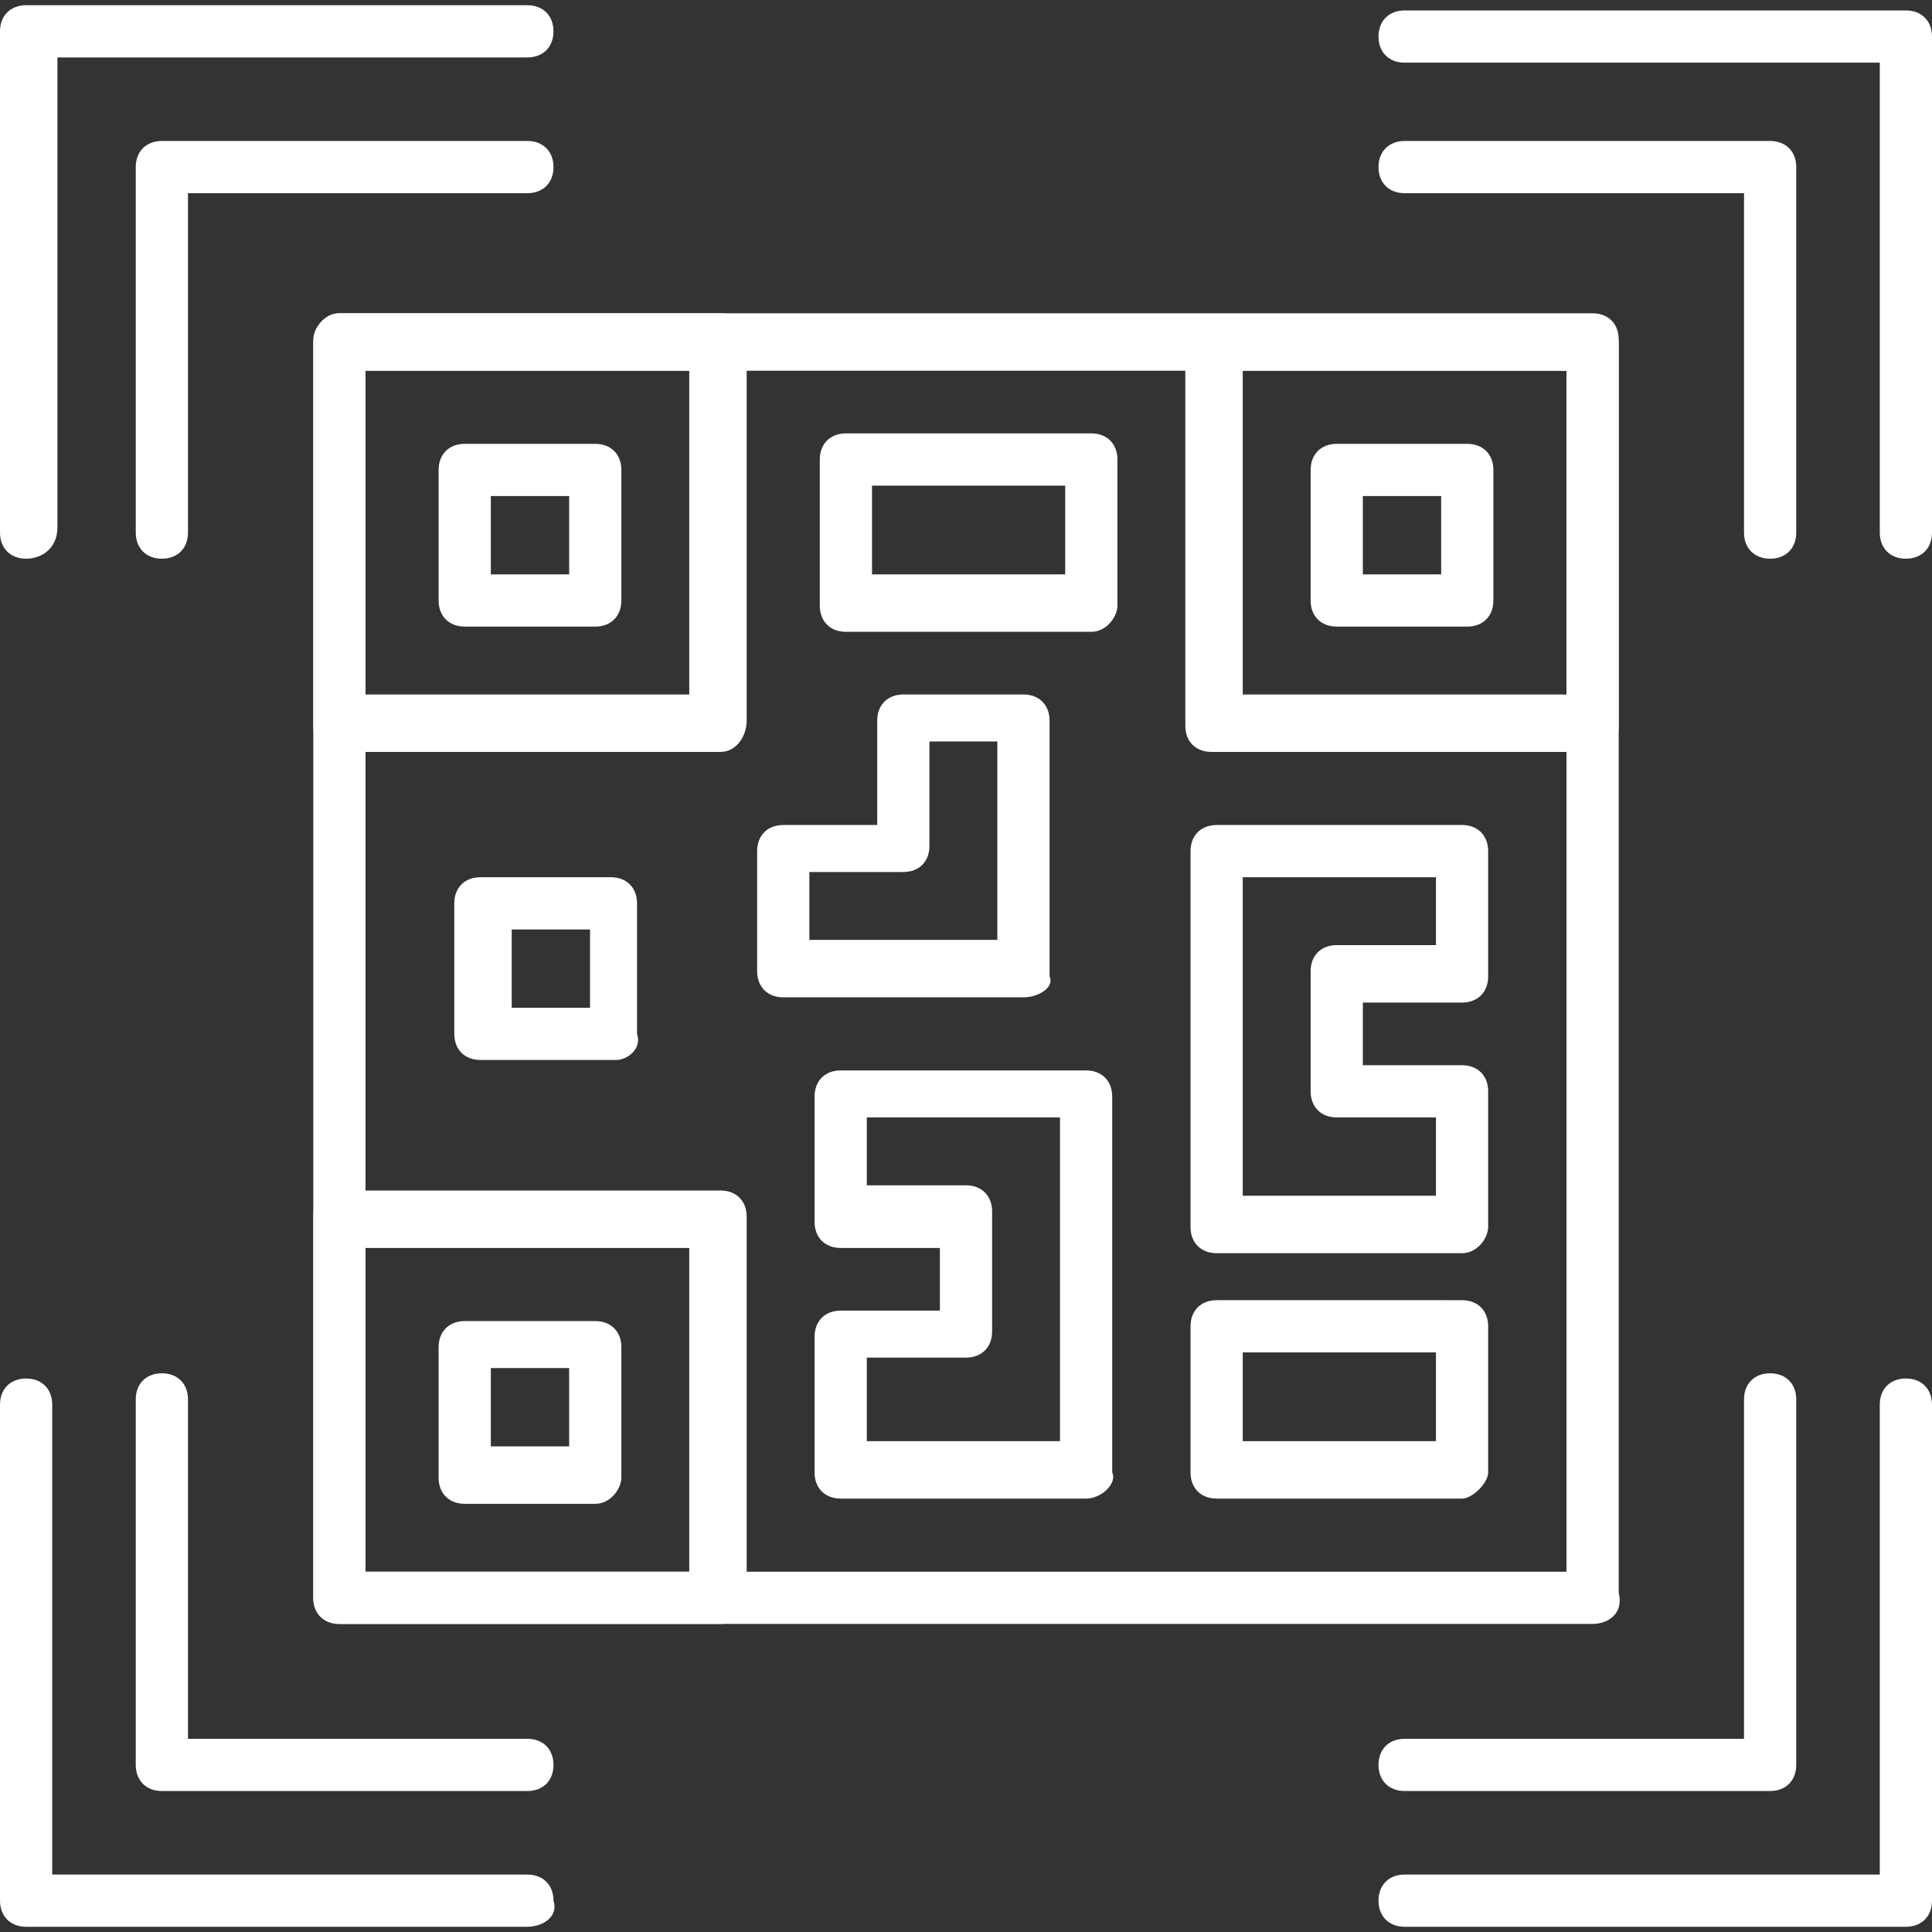
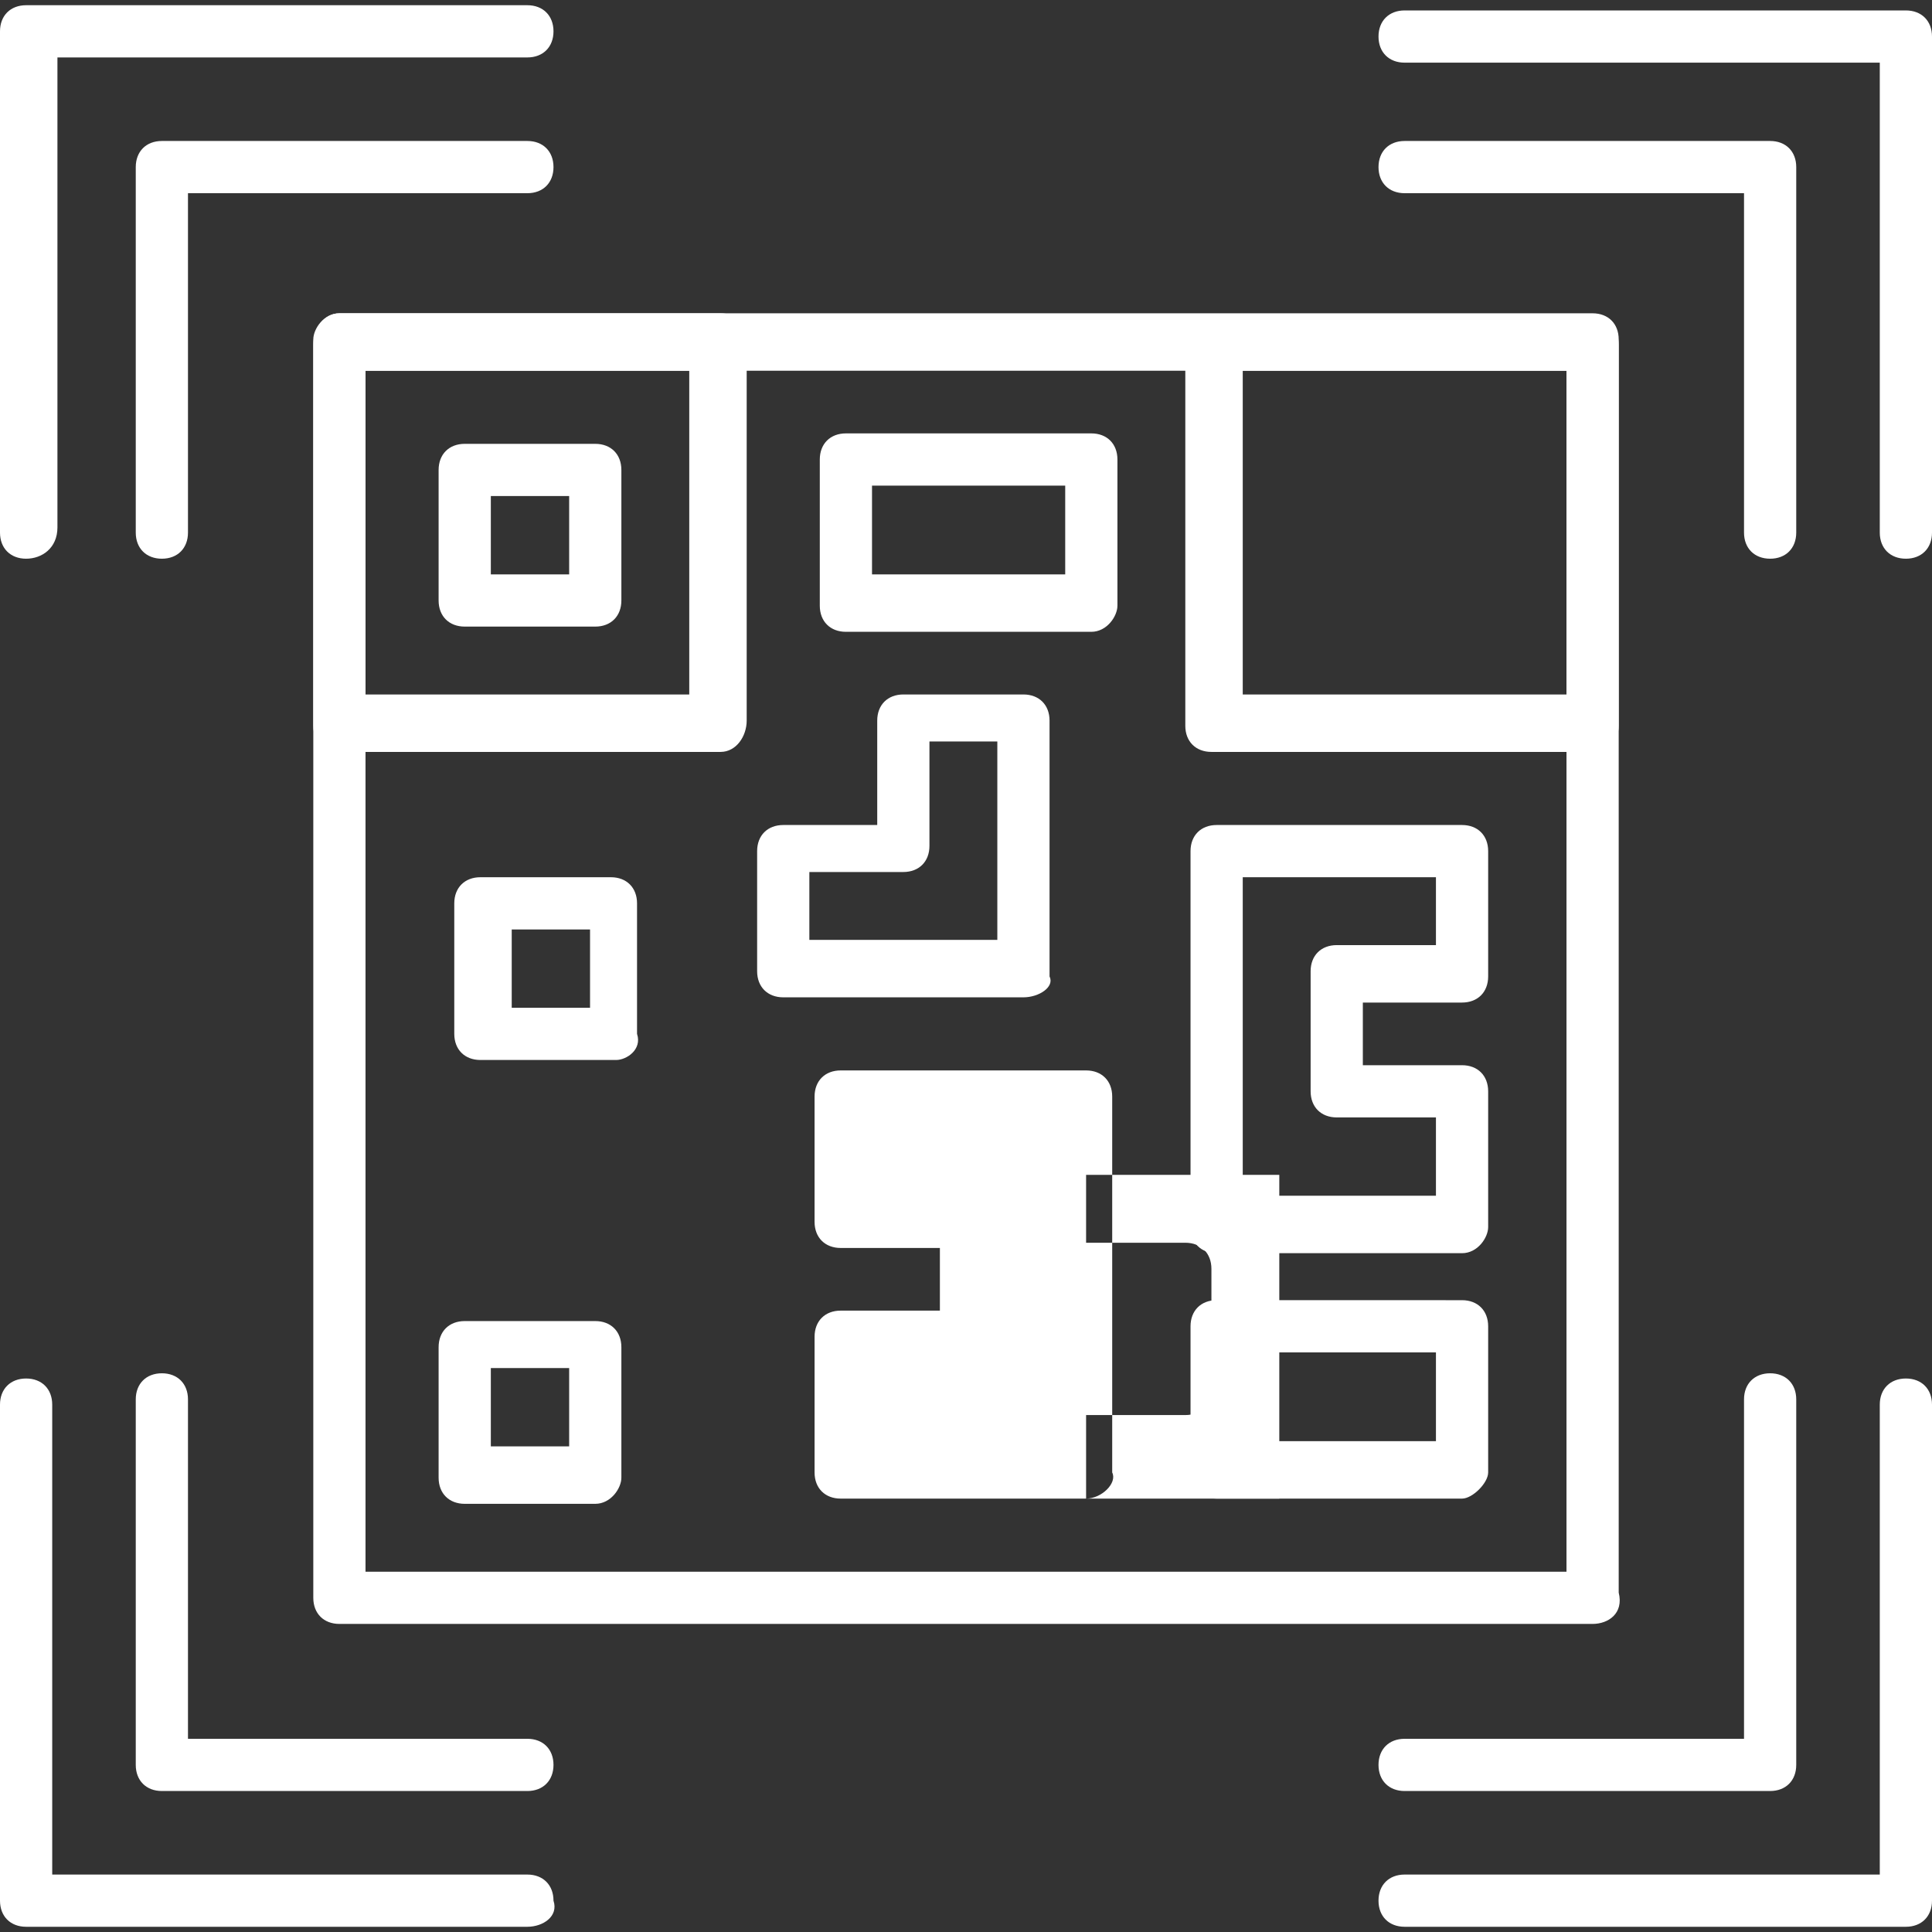
<svg xmlns="http://www.w3.org/2000/svg" version="1.1" id="Layer_1" x="0px" y="0px" viewBox="0 0 37 37" style="enable-background:new 0 0 37 37;" xml:space="preserve">
  <rect x="0" y="0" width="37" height="37" fill="#333333" stroke="none" />
  <style type="text/css">
	.st0{fill:#FFFFFF;}
</style>
  <g>
    <path class="st0" d="M30.5,31.1h-24c-0.3,0-0.5-0.2-0.5-0.5v-24C6,6.3,6.2,6,6.5,6h24c0.3,0,0.5,0.2,0.5,0.5v24   C31.1,30.9,30.8,31.1,30.5,31.1z M7,30.1h23v-23H7V30.1z" />
    <path class="st0" d="M19.6,19.1H15c-0.3,0-0.5-0.2-0.5-0.5v-2.3c0-0.3,0.2-0.5,0.5-0.5h1.8v-2c0-0.3,0.2-0.5,0.5-0.5h2.3   c0.3,0,0.5,0.2,0.5,0.5v4.9C20.2,18.9,19.9,19.1,19.6,19.1z M15.5,18h3.6v-3.8h-1.3v1.9c0,0,0,0.1,0,0.1c0,0.3-0.2,0.5-0.5,0.5   h-1.8V18z" />
-     <path class="st0" d="M20.8,28.7h-4.7c-0.3,0-0.5-0.2-0.5-0.5v-2.6c0-0.3,0.2-0.5,0.5-0.5H18v-1.2h-1.9c-0.3,0-0.5-0.2-0.5-0.5v-2.4   c0-0.3,0.2-0.5,0.5-0.5h4.7c0.3,0,0.5,0.2,0.5,0.5v7.2C21.4,28.4,21.1,28.7,20.8,28.7z M16.6,27.6h3.7v-6.2h-3.7v1.3h1.9   c0.3,0,0.5,0.2,0.5,0.5v2.3c0,0.3-0.2,0.5-0.5,0.5h-1.9V27.6z" />
+     <path class="st0" d="M20.8,28.7h-4.7c-0.3,0-0.5-0.2-0.5-0.5v-2.6c0-0.3,0.2-0.5,0.5-0.5H18v-1.2h-1.9c-0.3,0-0.5-0.2-0.5-0.5v-2.4   c0-0.3,0.2-0.5,0.5-0.5h4.7c0.3,0,0.5,0.2,0.5,0.5v7.2C21.4,28.4,21.1,28.7,20.8,28.7z h3.7v-6.2h-3.7v1.3h1.9   c0.3,0,0.5,0.2,0.5,0.5v2.3c0,0.3-0.2,0.5-0.5,0.5h-1.9V27.6z" />
    <path class="st0" d="M28,24h-4.7c-0.3,0-0.5-0.2-0.5-0.5v-7.2c0-0.3,0.2-0.5,0.5-0.5H28c0.3,0,0.5,0.2,0.5,0.5v2.4   c0,0.3-0.2,0.5-0.5,0.5h-1.9v1.2H28c0.3,0,0.5,0.2,0.5,0.5v2.6C28.5,23.7,28.3,24,28,24z M23.8,22.9h3.7v-1.5h-1.9   c-0.3,0-0.5-0.2-0.5-0.5v-2.3c0-0.3,0.2-0.5,0.5-0.5h1.9v-1.3h-3.7V22.9z" />
    <path class="st0" d="M28,28.7h-4.7c-0.3,0-0.5-0.2-0.5-0.5v-2.8c0-0.3,0.2-0.5,0.5-0.5H28c0.3,0,0.5,0.2,0.5,0.5v2.8   C28.5,28.4,28.2,28.7,28,28.7z M23.8,27.6h3.7v-1.7h-3.7V27.6z" />
    <path class="st0" d="M20.9,12.1h-4.7c-0.3,0-0.5-0.2-0.5-0.5V8.8c0-0.3,0.2-0.5,0.5-0.5h4.7c0.3,0,0.5,0.2,0.5,0.5v2.8   C21.4,11.8,21.2,12.1,20.9,12.1z M16.7,11h3.7V9.3h-3.7V11z" />
    <path class="st0" d="M13.8,14.4H6.5c-0.3,0-0.5-0.2-0.5-0.5V6.5C6,6.3,6.2,6,6.5,6h7.3c0.3,0,0.5,0.2,0.5,0.5v7.3   C14.3,14.1,14.1,14.4,13.8,14.4z M7,13.3h6.2V7.1H7V13.3z" />
    <path class="st0" d="M30.5,14.4h-7.3c-0.3,0-0.5-0.2-0.5-0.5V6.6c0-0.3,0.2-0.5,0.5-0.5h7.3c0.3,0,0.5,0.2,0.5,0.5v7.3   C31,14.2,30.8,14.4,30.5,14.4z M23.7,13.3H30V7.1h-6.2V13.3z" />
-     <path class="st0" d="M28.1,12h-2.5c-0.3,0-0.5-0.2-0.5-0.5V9c0-0.3,0.2-0.5,0.5-0.5h2.5c0.3,0,0.5,0.2,0.5,0.5v2.5   C28.6,11.8,28.4,12,28.1,12z M26.1,11h1.5V9.5h-1.5V11z" />
    <path class="st0" d="M11.4,12H8.9c-0.3,0-0.5-0.2-0.5-0.5V9c0-0.3,0.2-0.5,0.5-0.5h2.5c0.3,0,0.5,0.2,0.5,0.5v2.5   C11.9,11.8,11.7,12,11.4,12z M9.4,11h1.5V9.5H9.4V11z" />
    <path class="st0" d="M11.8,20.3H9.2c-0.3,0-0.5-0.2-0.5-0.5v-2.5c0-0.3,0.2-0.5,0.5-0.5h2.5c0.3,0,0.5,0.2,0.5,0.5v2.5   C12.3,20.1,12,20.3,11.8,20.3z M9.8,19.3h1.5v-1.5H9.8V19.3z" />
-     <path class="st0" d="M13.8,31.1H6.5c-0.3,0-0.5-0.2-0.5-0.5v-7.3c0-0.3,0.2-0.5,0.5-0.5h7.3c0.3,0,0.5,0.2,0.5,0.5v7.3   C14.3,30.9,14.1,31.1,13.8,31.1z M7,30.1h6.2v-6.2H7V30.1z" />
    <path class="st0" d="M11.4,28.8H8.9c-0.3,0-0.5-0.2-0.5-0.5v-2.5c0-0.3,0.2-0.5,0.5-0.5h2.5c0.3,0,0.5,0.2,0.5,0.5v2.5   C11.9,28.5,11.7,28.8,11.4,28.8z M9.4,27.7h1.5v-1.5H9.4V27.7z" />
    <path class="st0" d="M3.1,10.7c-0.3,0-0.5-0.2-0.5-0.5v-7c0-0.3,0.2-0.5,0.5-0.5h7c0.3,0,0.5,0.2,0.5,0.5s-0.2,0.5-0.5,0.5H3.6v6.5   C3.6,10.5,3.4,10.7,3.1,10.7z" />
    <path class="st0" d="M0.5,10.7c-0.3,0-0.5-0.2-0.5-0.5V0.6c0-0.3,0.2-0.5,0.5-0.5h9.6c0.3,0,0.5,0.2,0.5,0.5s-0.2,0.5-0.5,0.5H1.1   v9C1.1,10.5,0.8,10.7,0.5,10.7z" />
    <path class="st0" d="M33.9,10.7c-0.3,0-0.5-0.2-0.5-0.5V3.7h-6.5c-0.3,0-0.5-0.2-0.5-0.5s0.2-0.5,0.5-0.5h7c0.3,0,0.5,0.2,0.5,0.5   v7C34.4,10.5,34.2,10.7,33.9,10.7z" />
    <path class="st0" d="M36.5,10.7c-0.3,0-0.5-0.2-0.5-0.5v-9h-9.1c-0.3,0-0.5-0.2-0.5-0.5s0.2-0.5,0.5-0.5h9.6c0.3,0,0.5,0.2,0.5,0.5   v9.5C37,10.5,36.8,10.7,36.5,10.7z" />
    <path class="st0" d="M10.1,34.3h-7c-0.3,0-0.5-0.2-0.5-0.5v-7c0-0.3,0.2-0.5,0.5-0.5s0.5,0.2,0.5,0.5v6.5h6.5   c0.3,0,0.5,0.2,0.5,0.5S10.4,34.3,10.1,34.3z" />
    <path class="st0" d="M10.1,36.9H0.5c-0.3,0-0.5-0.2-0.5-0.5v-9.5c0-0.3,0.2-0.5,0.5-0.5s0.5,0.2,0.5,0.5v9h9.1   c0.3,0,0.5,0.2,0.5,0.5C10.7,36.7,10.4,36.9,10.1,36.9z" />
    <path class="st0" d="M33.9,34.3h-7c-0.3,0-0.5-0.2-0.5-0.5s0.2-0.5,0.5-0.5h6.5v-6.5c0-0.3,0.2-0.5,0.5-0.5c0.3,0,0.5,0.2,0.5,0.5   v7C34.4,34.1,34.2,34.3,33.9,34.3z" />
    <path class="st0" d="M36.5,36.9h-9.6c-0.3,0-0.5-0.2-0.5-0.5c0-0.3,0.2-0.5,0.5-0.5h9.1v-9c0-0.3,0.2-0.5,0.5-0.5   c0.3,0,0.5,0.2,0.5,0.5v9.5C37,36.7,36.8,36.9,36.5,36.9z" />
  </g>
</svg>